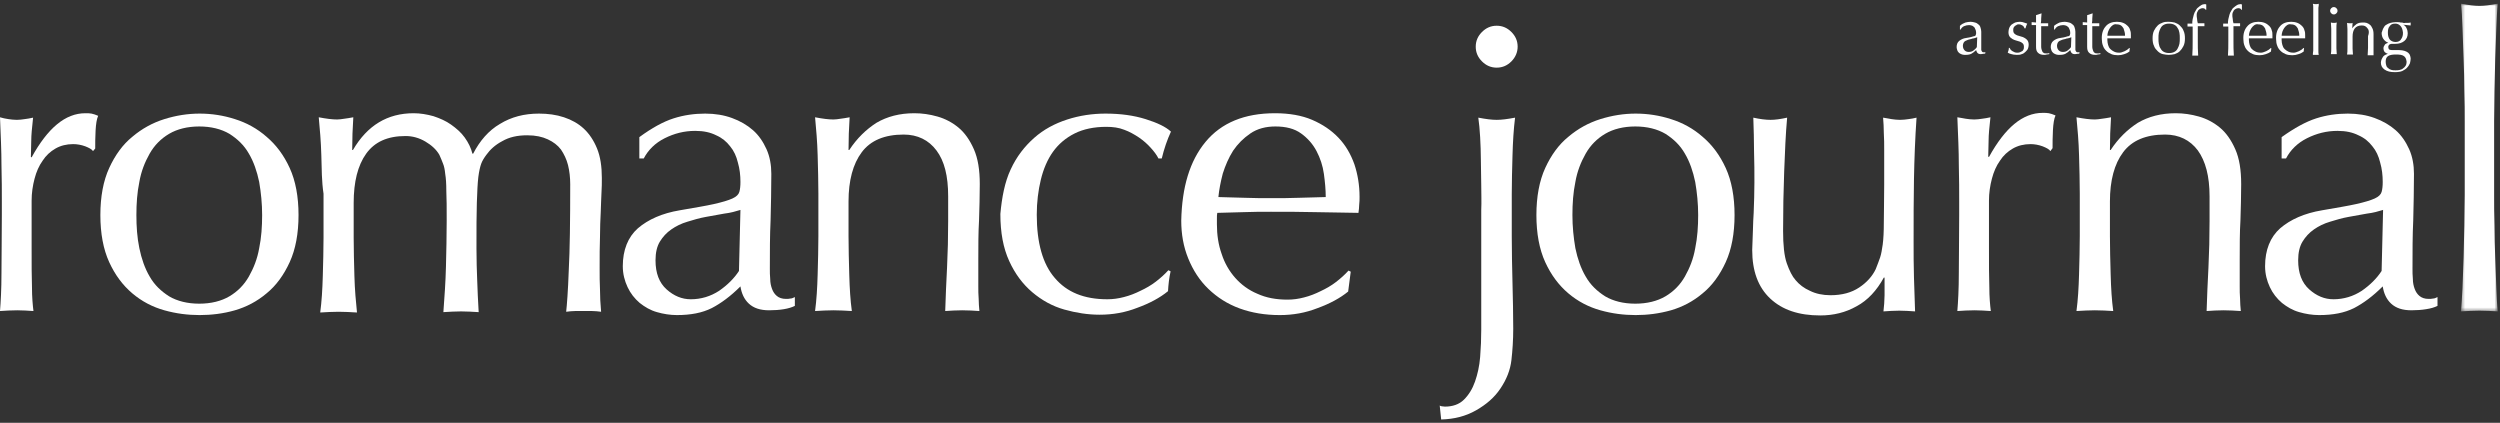
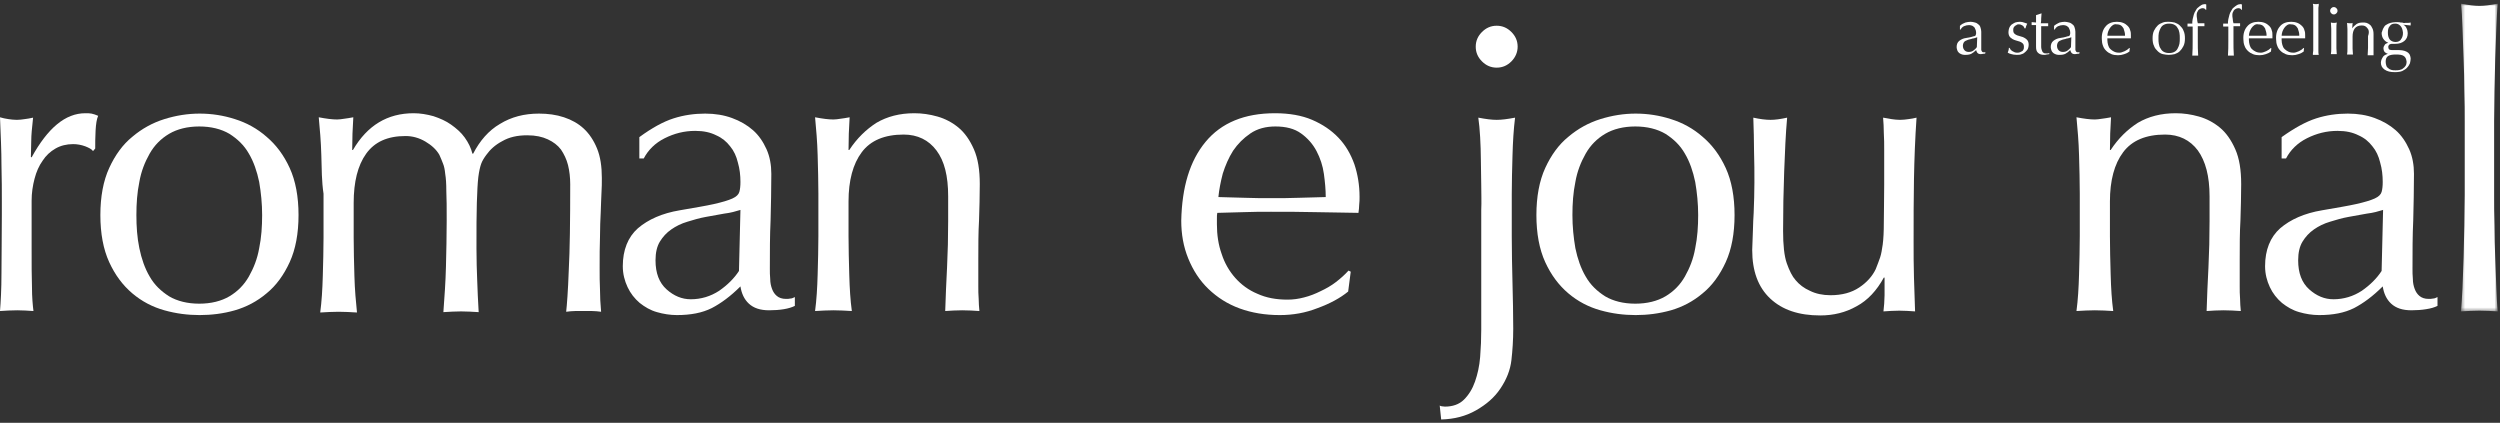
<svg xmlns="http://www.w3.org/2000/svg" xmlns:xlink="http://www.w3.org/1999/xlink" width="680px" height="115px" viewBox="0 0 680 115" version="1.1">
  <rect x="0" y="0" width="680" height="115" fill="#333333" stroke="none" />
  <title>RomanceJournalLogo White</title>
  <desc>Created with Sketch.</desc>
  <defs>
    <polygon id="path-1" points="10.4 84.599 10.4 0.9 0.401 0.9 0.401 84.599 10.4 84.599" />
  </defs>
  <g id="Symbols" stroke="none" stroke-width="1" fill="none" fill-rule="evenodd">
    <g id="RomanceJournalLogo-White">
      <path d="M536.902,10.425 C536.602,10.425 536.402,10.525 536.102,10.625 C535.802,10.725 535.503,10.725 535.302,10.825 C535.003,10.925 534.802,11.025 534.602,11.125 C534.402,11.225 534.202,11.425 534.102,11.625 C534.003,11.825 533.902,12.125 533.902,12.425 C533.902,13.025 534.102,13.425 534.402,13.725 C534.702,14.025 535.102,14.125 535.503,14.125 C536.003,14.125 536.402,14.025 536.802,13.725 C537.202,13.425 537.503,13.125 537.702,12.825 L537.802,10.125 C537.402,10.325 537.102,10.325 536.902,10.425 M534.602,6.125 C535.102,6.025 535.503,5.925 536.003,5.925 C536.402,5.925 536.802,6.025 537.203,6.125 C537.602,6.225 537.902,6.425 538.102,6.625 C538.402,6.825 538.602,7.125 538.703,7.525 C538.802,7.825 538.902,8.225 538.902,8.625 L538.902,10.725 L538.902,12.925 L538.902,13.425 C538.902,13.625 538.902,13.725 539.003,13.825 C539.003,13.925 539.102,14.025 539.203,14.125 C539.302,14.225 539.402,14.225 539.602,14.225 L539.802,14.225 C539.902,14.225 539.902,14.225 540.003,14.125 L540.003,14.525 C539.902,14.625 539.703,14.625 539.503,14.625 C539.302,14.625 539.102,14.725 538.802,14.725 C538.402,14.725 538.102,14.625 537.902,14.425 C537.703,14.225 537.602,13.925 537.503,13.625 C537.102,14.025 536.602,14.425 536.203,14.625 C535.802,14.825 535.302,14.925 534.602,14.925 C534.302,14.925 534.003,14.925 533.703,14.825 C533.402,14.725 533.203,14.625 532.902,14.425 C532.703,14.225 532.503,14.025 532.402,13.725 C532.302,13.425 532.203,13.125 532.203,12.825 C532.203,12.125 532.402,11.525 532.902,11.125 C533.402,10.725 534.003,10.425 534.802,10.325 C535.503,10.225 536.003,10.125 536.302,10.025 C536.602,9.925 536.902,9.825 537.102,9.825 C537.302,9.725 537.402,9.625 537.402,9.525 C537.402,9.425 537.503,9.225 537.503,9.125 C537.503,8.825 537.503,8.525 537.402,8.225 C537.302,7.925 537.203,7.725 537.102,7.525 C536.902,7.325 536.703,7.125 536.503,7.025 C536.302,6.925 535.902,6.825 535.602,6.825 C535.102,6.825 534.703,6.925 534.203,7.125 C533.802,7.325 533.503,7.625 533.302,8.025 L533.102,8.025 L533.102,7.025 C533.602,6.525 534.102,6.325 534.602,6.125" id="Fill-1" fill="#FFFFFF" />
      <path d="M546.902,13.525 C547.003,13.625 547.202,13.825 547.402,13.925 C547.602,14.025 547.802,14.125 548.003,14.225 C548.202,14.325 548.503,14.325 548.702,14.325 C548.902,14.325 549.202,14.325 549.402,14.225 C549.602,14.125 549.802,14.025 550.003,13.925 C550.202,13.825 550.302,13.625 550.402,13.425 C550.503,13.225 550.503,13.025 550.503,12.725 C550.503,12.325 550.402,12.025 550.202,11.825 C550.003,11.625 549.702,11.425 549.402,11.325 C549.102,11.225 548.702,11.125 548.402,11.025 C548.102,10.925 547.702,10.825 547.402,10.625 C547.102,10.425 546.802,10.225 546.602,9.925 C546.402,9.625 546.302,9.225 546.302,8.725 C546.302,8.325 546.402,7.925 546.503,7.625 C546.602,7.325 546.802,7.025 547.102,6.725 C547.402,6.525 547.702,6.325 548.102,6.125 C548.503,6.025 548.902,5.925 549.402,5.925 C549.902,5.925 550.202,6.025 550.503,6.125 L551.402,6.425 C551.302,6.625 551.202,6.825 551.102,7.125 C551.003,7.425 551.003,7.625 550.902,7.725 L550.702,7.725 C550.602,7.425 550.402,7.125 550.102,6.925 C549.802,6.725 549.503,6.625 549.102,6.625 C548.902,6.625 548.702,6.625 548.602,6.725 C548.503,6.825 548.302,6.925 548.102,7.025 C548.003,7.125 547.802,7.325 547.702,7.525 C547.602,7.725 547.602,7.925 547.602,8.225 C547.602,8.625 547.702,8.925 547.902,9.125 C548.102,9.325 548.402,9.525 548.702,9.625 C549.003,9.725 549.402,9.825 549.702,9.925 C550.102,10.025 550.402,10.125 550.702,10.325 C551.003,10.525 551.302,10.725 551.503,11.025 C551.702,11.325 551.802,11.725 551.802,12.225 C551.802,12.625 551.702,12.925 551.602,13.225 C551.503,13.525 551.202,13.825 550.902,14.125 C550.602,14.425 550.302,14.625 549.902,14.725 C549.503,14.925 549.003,14.925 548.503,14.925 C547.902,14.925 547.503,14.825 547.102,14.725 C546.702,14.625 546.402,14.525 546.102,14.325 C546.202,14.125 546.202,13.925 546.302,13.725 C546.402,13.525 546.402,13.225 546.402,13.025 L546.602,13.025 C546.702,13.225 546.802,13.325 546.902,13.525" id="Fill-3" fill="#FFFFFF" />
      <path d="M555.303,3.625 C555.303,4.125 555.202,4.525 555.202,5.025 C555.202,5.425 555.202,5.925 555.103,6.325 L555.903,6.325 L557.103,6.325 L557.103,6.525 L557.103,6.725 L557.103,6.925 L557.103,7.125 L556.603,7.125 L556.103,7.125 L555.202,7.125 L555.202,7.725 L555.202,8.925 L555.202,10.425 L555.202,11.825 L555.202,12.825 C555.202,13.125 555.303,13.425 555.403,13.725 C555.503,14.025 555.603,14.225 555.803,14.325 C556.003,14.525 556.303,14.525 556.603,14.525 L557.003,14.525 C557.203,14.525 557.303,14.425 557.403,14.425 L557.403,14.725 C557.203,14.725 557.003,14.825 556.703,14.825 C556.503,14.925 556.203,14.925 556.003,14.925 C555.203,14.925 554.703,14.725 554.303,14.325 C553.903,13.925 553.803,13.425 553.803,12.625 L553.803,11.525 L553.803,10.225 L553.803,8.725 L553.803,6.825 L553.203,6.825 L552.903,6.825 L552.603,6.825 L552.603,6.625 L552.603,6.425 L552.603,6.225 L552.603,6.025 C553.103,6.025 553.603,6.125 553.803,6.125 L553.803,5.225 L553.803,4.125 L555.303,3.625 Z" id="Fill-5" fill="#FFFFFF" />
      <path d="M562.503,10.425 C562.202,10.425 562.003,10.525 561.702,10.625 C561.402,10.725 561.103,10.725 560.902,10.825 C560.603,10.925 560.402,11.025 560.202,11.125 C560.003,11.225 559.803,11.425 559.702,11.625 C559.603,11.825 559.503,12.125 559.503,12.425 C559.503,13.025 559.702,13.425 560.003,13.725 C560.303,14.025 560.702,14.125 561.103,14.125 C561.603,14.125 562.003,14.025 562.402,13.725 C562.803,13.425 563.103,13.125 563.303,12.825 L563.402,10.125 C563.003,10.325 562.803,10.325 562.503,10.425 M560.202,6.125 C560.702,6.025 561.103,5.925 561.603,5.925 C562.003,5.925 562.402,6.025 562.803,6.125 C563.203,6.225 563.503,6.425 563.703,6.625 C564.003,6.825 564.203,7.125 564.303,7.525 C564.402,7.825 564.503,8.225 564.503,8.625 L564.503,10.725 L564.503,12.925 L564.503,13.425 C564.503,13.625 564.503,13.725 564.603,13.825 C564.603,13.925 564.702,14.025 564.803,14.125 C564.902,14.225 565.003,14.225 565.203,14.225 L565.402,14.225 C565.503,14.225 565.503,14.225 565.603,14.125 L565.603,14.525 C565.503,14.625 565.303,14.625 565.103,14.625 C564.902,14.625 564.703,14.725 564.402,14.725 C564.003,14.725 563.703,14.625 563.503,14.425 C563.303,14.225 563.203,13.925 563.103,13.625 C562.702,14.025 562.202,14.425 561.803,14.625 C561.402,14.825 560.902,14.925 560.203,14.925 C559.902,14.925 559.603,14.925 559.303,14.825 C559.003,14.725 558.803,14.625 558.503,14.425 C558.303,14.225 558.103,14.025 558.003,13.725 C557.902,13.425 557.803,13.125 557.803,12.825 C557.803,12.125 558.003,11.525 558.503,11.125 C559.003,10.725 559.603,10.425 560.402,10.325 C561.103,10.225 561.603,10.125 561.902,10.025 C562.203,9.925 562.503,9.825 562.703,9.825 C562.902,9.725 563.003,9.625 563.003,9.525 C563.003,9.425 563.103,9.225 563.103,9.125 C563.103,8.825 563.103,8.525 563.003,8.225 C562.902,7.925 562.803,7.725 562.703,7.525 C562.503,7.325 562.303,7.125 562.103,7.025 C561.902,6.925 561.503,6.825 561.203,6.825 C560.703,6.825 560.303,6.925 559.803,7.125 C559.402,7.325 559.103,7.625 558.902,8.025 L558.702,8.025 L558.702,7.025 C559.303,6.525 559.803,6.325 560.202,6.125" id="Fill-7" fill="#FFFFFF" />
-       <path d="M569.202,3.625 C569.202,4.125 569.102,4.525 569.102,5.025 C569.102,5.425 569.102,5.925 569.003,6.325 L569.803,6.325 L571.003,6.325 L571.003,6.525 L571.003,6.725 L571.003,6.925 L571.003,7.125 L570.503,7.125 L570.003,7.125 L569.102,7.125 L569.102,7.725 L569.102,8.925 L569.102,10.425 L569.102,11.825 L569.102,12.825 C569.102,13.125 569.202,13.425 569.303,13.725 C569.402,14.025 569.503,14.225 569.703,14.325 C569.902,14.525 570.203,14.525 570.503,14.525 L570.902,14.525 C571.102,14.525 571.203,14.425 571.303,14.425 L571.303,14.725 C571.102,14.725 570.902,14.825 570.602,14.825 C570.402,14.925 570.102,14.925 569.902,14.925 C569.102,14.925 568.602,14.725 568.203,14.325 C567.803,13.925 567.703,13.425 567.703,12.625 L567.703,11.525 L567.703,10.225 L567.703,8.725 L567.703,6.825 L567.102,6.825 L566.803,6.825 L566.503,6.825 L566.503,6.625 L566.503,6.425 L566.503,6.225 L566.503,6.025 C567.003,6.025 567.503,6.125 567.703,6.125 L567.703,5.225 L567.703,4.125 L569.202,3.625 Z" id="Fill-9" fill="#FFFFFF" />
      <path d="M574.702,6.825 C574.402,7.025 574.102,7.325 573.902,7.625 C573.702,7.925 573.503,8.325 573.402,8.625 C573.303,9.025 573.202,9.325 573.202,9.725 L574.402,9.725 L575.602,9.725 L576.803,9.725 L578.003,9.725 C578.003,9.425 578.003,9.025 577.902,8.725 C577.803,8.425 577.703,8.025 577.602,7.725 C577.402,7.425 577.203,7.125 576.902,6.925 C576.602,6.725 576.203,6.625 575.703,6.625 C575.402,6.525 575.003,6.625 574.702,6.825 M572.702,7.225 C573.402,6.325 574.503,5.925 575.803,5.925 C576.402,5.925 577.003,6.025 577.503,6.225 C578.003,6.425 578.402,6.725 578.702,7.025 C579.003,7.325 579.303,7.725 579.402,8.225 C579.602,8.725 579.602,9.125 579.602,9.625 L579.602,10.025 L579.602,10.425 L577.602,10.425 L575.602,10.425 L574.402,10.425 L573.202,10.425 L573.202,10.725 L573.202,10.925 C573.202,11.425 573.303,11.825 573.402,12.225 C573.503,12.625 573.702,13.025 574.003,13.325 C574.303,13.625 574.602,13.825 575.003,14.025 C575.402,14.225 575.803,14.325 576.402,14.325 C576.602,14.325 576.902,14.325 577.102,14.225 C577.303,14.125 577.602,14.025 577.902,13.925 C578.102,13.825 578.402,13.625 578.602,13.525 C578.803,13.325 579.003,13.225 579.202,13.025 L579.303,13.125 L579.202,14.025 C578.803,14.325 578.402,14.525 577.803,14.725 C577.202,14.925 576.702,15.025 576.102,15.025 C575.402,15.025 574.803,14.925 574.303,14.725 C573.803,14.525 573.303,14.225 572.902,13.825 C572.503,13.425 572.202,13.025 572.003,12.425 C571.803,11.925 571.702,11.325 571.702,10.725 C571.602,9.225 572.003,8.025 572.702,7.225" id="Fill-11" fill="#FFFFFF" />
      <path d="M587.202,11.925 C587.303,12.425 587.402,12.825 587.702,13.225 C587.902,13.625 588.202,13.925 588.602,14.125 C589.003,14.325 589.402,14.425 590.003,14.425 C590.602,14.425 591.003,14.325 591.402,14.125 C591.803,13.925 592.102,13.625 592.303,13.225 C592.503,12.825 592.703,12.425 592.803,11.925 C592.902,11.425 592.902,10.925 592.902,10.425 C592.902,9.925 592.902,9.425 592.803,8.925 C592.703,8.425 592.602,8.025 592.303,7.625 C592.102,7.225 591.803,6.925 591.402,6.725 C591.003,6.525 590.602,6.425 590.003,6.425 C589.402,6.425 589.003,6.525 588.602,6.725 C588.202,6.925 587.902,7.225 587.702,7.625 C587.503,8.025 587.303,8.425 587.202,8.925 C587.102,9.425 587.102,9.925 587.102,10.425 C587.102,10.925 587.102,11.525 587.202,11.925 M585.902,8.325 C586.202,7.725 586.503,7.325 586.902,6.925 C587.303,6.525 587.803,6.325 588.303,6.125 C588.803,5.925 589.402,5.925 589.902,5.925 C590.402,5.925 591.003,6.025 591.503,6.125 C592.003,6.325 592.503,6.525 592.902,6.925 C593.303,7.325 593.702,7.725 593.902,8.325 C594.202,8.925 594.303,9.625 594.303,10.425 C594.303,11.225 594.203,11.925 593.902,12.525 C593.602,13.125 593.303,13.525 592.902,13.925 C592.503,14.325 592.003,14.525 591.503,14.725 C591.003,14.825 590.402,14.925 589.902,14.925 C589.402,14.925 588.803,14.825 588.303,14.725 C587.803,14.625 587.303,14.325 586.902,13.925 C586.503,13.525 586.102,13.125 585.902,12.525 C585.602,11.925 585.503,11.225 585.503,10.425 C585.503,9.625 585.602,8.925 585.902,8.325" id="Fill-13" fill="#FFFFFF" />
      <path d="M599.102,2.225 C598.802,2.225 598.602,2.325 598.402,2.425 C598.202,2.525 598.102,2.625 597.902,2.825 C597.802,3.025 597.702,3.225 597.602,3.425 C597.502,3.625 597.502,3.925 597.502,4.125 C597.502,4.325 597.502,4.625 597.602,5.125 C597.602,5.525 597.702,5.925 597.802,6.325 L598.703,6.325 L599.602,6.325 L599.602,6.525 L599.602,6.725 L599.602,6.925 L599.602,7.125 L598.703,7.125 L597.802,7.125 L597.802,11.125 C597.802,12.425 597.802,13.725 597.902,15.125 L597.502,15.125 L597.102,15.125 L596.302,15.125 C596.402,13.825 596.402,12.525 596.402,11.225 L596.402,7.225 L595.702,7.225 L595.002,7.225 L595.002,7.025 L595.002,6.825 L595.002,6.625 L595.002,6.425 L595.702,6.425 L596.302,6.425 C596.302,6.025 596.302,5.725 596.402,5.225 C596.502,4.725 596.602,4.425 596.702,4.025 C596.802,3.625 597.002,3.225 597.202,2.925 C597.402,2.525 597.602,2.225 597.902,2.025 C598.102,1.825 598.402,1.625 598.702,1.425 C599.002,1.225 599.402,1.125 599.702,1.125 C599.802,1.125 600.002,1.125 600.102,1.225 L600.102,1.925 L600.102,2.625 L600.002,2.725 C599.802,2.325 599.402,2.225 599.102,2.225" id="Fill-15" fill="#FFFFFF" />
      <path d="M608.803,2.225 C608.503,2.225 608.303,2.325 608.103,2.425 C607.903,2.525 607.803,2.625 607.603,2.825 C607.503,3.025 607.403,3.225 607.303,3.425 C607.202,3.625 607.202,3.925 607.202,4.125 C607.202,4.325 607.202,4.625 607.303,5.125 C607.303,5.525 607.403,5.925 607.503,6.325 L608.403,6.325 L609.303,6.325 L609.303,6.525 L609.303,6.725 L609.303,6.925 L609.303,7.125 L608.403,7.125 L607.503,7.125 L607.503,11.125 C607.503,12.425 607.503,13.725 607.603,15.125 L607.202,15.125 L606.803,15.125 L606.003,15.125 C606.103,13.825 606.103,12.525 606.103,11.225 L606.103,7.225 L605.403,7.225 L604.702,7.225 L604.702,7.025 L604.702,6.825 L604.702,6.625 L604.702,6.425 L605.403,6.425 L606.003,6.425 C606.003,6.025 606.003,5.725 606.103,5.225 C606.202,4.725 606.303,4.425 606.403,4.025 C606.502,3.625 606.702,3.225 606.903,2.925 C607.103,2.525 607.303,2.225 607.603,2.025 C607.803,1.825 608.103,1.625 608.403,1.425 C608.702,1.225 609.103,1.125 609.403,1.125 C609.502,1.125 609.702,1.125 609.803,1.225 L609.803,1.925 L609.803,2.625 L609.702,2.725 C609.503,2.325 609.202,2.225 608.803,2.225" id="Fill-17" fill="#FFFFFF" />
      <path d="M613.202,6.825 C612.902,7.025 612.602,7.325 612.402,7.625 C612.202,7.925 612.003,8.325 611.902,8.625 C611.803,9.025 611.702,9.325 611.702,9.725 L612.902,9.725 L614.102,9.725 L615.303,9.725 L616.503,9.725 C616.503,9.425 616.503,9.025 616.402,8.725 C616.303,8.425 616.203,8.025 616.102,7.725 C615.902,7.425 615.703,7.125 615.402,6.925 C615.102,6.725 614.703,6.625 614.203,6.625 C613.902,6.525 613.503,6.625 613.202,6.825 M611.202,7.225 C611.902,6.325 613.003,5.925 614.303,5.925 C614.902,5.925 615.503,6.025 616.003,6.225 C616.503,6.425 616.902,6.725 617.202,7.025 C617.503,7.325 617.803,7.725 617.902,8.225 C618.102,8.725 618.102,9.125 618.102,9.625 L618.102,10.025 L618.102,10.425 L616.102,10.425 L614.102,10.425 L612.902,10.425 L611.702,10.425 L611.702,10.725 L611.702,10.925 C611.702,11.425 611.803,11.825 611.902,12.225 C612.003,12.625 612.202,13.025 612.503,13.325 C612.803,13.625 613.102,13.825 613.503,14.025 C613.902,14.225 614.303,14.325 614.902,14.325 C615.102,14.325 615.402,14.325 615.602,14.225 C615.803,14.125 616.102,14.025 616.402,13.925 C616.602,13.825 616.902,13.625 617.102,13.525 C617.303,13.325 617.503,13.225 617.702,13.025 L617.803,13.125 L617.702,14.025 C617.303,14.325 616.902,14.525 616.303,14.725 C615.702,14.925 615.202,15.025 614.602,15.025 C613.902,15.025 613.303,14.925 612.803,14.725 C612.303,14.525 611.803,14.225 611.402,13.825 C611.003,13.425 610.702,13.025 610.503,12.425 C610.303,11.925 610.202,11.325 610.202,10.725 C610.102,9.225 610.503,8.025 611.202,7.225" id="Fill-19" fill="#FFFFFF" />
      <path d="M622.102,6.825 C621.802,7.025 621.502,7.325 621.302,7.625 C621.102,7.925 620.902,8.325 620.802,8.625 C620.703,9.025 620.602,9.325 620.602,9.725 L621.802,9.725 L623.002,9.725 L624.203,9.725 L625.402,9.725 C625.402,9.425 625.402,9.025 625.302,8.725 C625.203,8.425 625.102,8.025 625.002,7.725 C624.802,7.425 624.602,7.125 624.302,6.925 C624.002,6.725 623.602,6.625 623.102,6.625 C622.802,6.525 622.402,6.625 622.102,6.825 M620.102,7.225 C620.802,6.325 621.902,5.925 623.202,5.925 C623.802,5.925 624.402,6.025 624.902,6.225 C625.402,6.425 625.802,6.725 626.102,7.025 C626.402,7.325 626.702,7.725 626.802,8.225 C627.002,8.725 627.002,9.125 627.002,9.625 L627.002,10.025 L627.002,10.425 L625.002,10.425 L623.002,10.425 L621.802,10.425 L620.602,10.425 L620.602,10.725 L620.602,10.925 C620.602,11.425 620.702,11.825 620.802,12.225 C620.902,12.625 621.102,13.025 621.402,13.325 C621.702,13.625 622.002,13.825 622.402,14.025 C622.802,14.225 623.202,14.325 623.802,14.325 C624.002,14.325 624.302,14.325 624.502,14.225 C624.703,14.125 625.002,14.025 625.302,13.925 C625.502,13.825 625.802,13.625 626.002,13.525 C626.203,13.325 626.402,13.225 626.602,13.025 L626.702,13.125 L626.602,14.025 C626.202,14.325 625.802,14.525 625.202,14.725 C624.602,14.925 624.102,15.025 623.502,15.025 C622.802,15.025 622.202,14.925 621.702,14.725 C621.202,14.525 620.702,14.225 620.302,13.825 C619.902,13.425 619.602,13.025 619.402,12.425 C619.202,11.925 619.102,11.325 619.102,10.725 C619.002,9.225 619.402,8.025 620.102,7.225" id="Fill-21" fill="#FFFFFF" />
      <path d="M629.202,4.925 L629.202,3.525 L629.202,2.125 C629.202,1.725 629.202,1.325 629.102,1.025 C629.402,1.125 629.702,1.125 629.902,1.125 C630.102,1.125 630.402,1.125 630.702,1.025 C630.702,1.325 630.702,1.725 630.602,2.125 L630.602,3.525 L630.602,4.925 L630.602,6.325 L630.602,9.625 L630.602,11.025 L630.602,12.425 L630.602,13.825 C630.602,14.225 630.602,14.625 630.702,14.925 L629.902,14.925 L629.102,14.925 C629.102,14.625 629.102,14.325 629.202,13.825 L629.202,12.425 L629.202,11.025 L629.202,9.625 L629.202,6.325 L629.202,4.925 Z" id="Fill-23" fill="#FFFFFF" />
      <path d="M634.102,7.825 C634.102,7.225 634.002,6.625 634.002,6.125 C634.302,6.225 634.602,6.225 634.802,6.225 C635.002,6.225 635.302,6.225 635.602,6.125 C635.502,6.625 635.502,7.225 635.502,7.825 L635.502,9.525 L635.502,11.425 L635.502,13.125 C635.502,13.725 635.602,14.225 635.602,14.725 L634.802,14.725 L634.002,14.725 C634.102,14.225 634.102,13.725 634.102,13.125 L634.102,11.425 L634.102,9.525 L634.102,7.825 Z M634.102,2.225 C634.302,2.025 634.502,1.925 634.802,1.925 C635.102,1.925 635.302,2.025 635.502,2.225 C635.703,2.425 635.802,2.625 635.802,2.925 C635.802,3.225 635.703,3.425 635.502,3.625 C635.302,3.825 635.102,3.925 634.802,3.925 C634.502,3.925 634.302,3.825 634.102,3.625 C633.902,3.425 633.802,3.225 633.802,2.925 C633.802,2.625 633.902,2.425 634.102,2.225 L634.102,2.225 Z" id="Fill-25" fill="#FFFFFF" />
      <path d="M643.902,7.625 C643.503,7.125 643.102,6.925 642.402,6.925 C641.503,6.925 640.902,7.225 640.503,7.725 C640.102,8.225 639.902,9.025 639.902,9.925 L639.902,11.525 L639.902,13.225 C639.902,13.825 640.003,14.325 640.003,14.825 L639.202,14.825 L638.402,14.825 C638.503,14.325 638.503,13.825 638.503,13.225 L638.503,11.525 L638.503,9.625 L638.503,7.925 C638.503,7.325 638.402,6.725 638.402,6.225 C638.702,6.325 639.003,6.325 639.202,6.325 L639.503,6.325 C639.602,6.325 639.802,6.325 639.902,6.225 C639.902,6.725 639.802,7.225 639.802,7.725 C640.102,7.225 640.602,6.825 641.003,6.525 C641.503,6.225 642.003,6.125 642.703,6.125 C643.003,6.125 643.402,6.125 643.703,6.225 C644.003,6.325 644.402,6.525 644.602,6.725 C644.902,6.925 645.102,7.325 645.302,7.725 C645.503,8.125 645.602,8.625 645.602,9.325 L645.602,10.925 L645.602,12.725 L645.602,13.925 L645.602,14.525 L645.602,15.025 L644.802,15.025 L644.003,15.025 C644.003,14.425 644.102,13.725 644.102,13.025 L644.102,10.925 L644.102,9.825 C644.503,8.725 644.302,8.025 643.902,7.625" id="Fill-27" fill="#FFFFFF" />
      <path d="M652.902,7.025 C652.503,6.625 652.102,6.425 651.503,6.425 C650.802,6.425 650.302,6.625 650.003,7.125 C649.602,7.525 649.503,8.125 649.503,8.925 C649.503,9.725 649.702,10.325 650.003,10.725 C650.302,11.125 650.902,11.425 651.602,11.425 C652.003,11.425 652.302,11.325 652.503,11.225 C652.702,11.125 653.003,10.925 653.102,10.625 C653.302,10.425 653.402,10.125 653.503,9.825 C653.602,9.525 653.602,9.225 653.602,8.825 C653.503,8.025 653.302,7.425 652.902,7.025 M653.802,15.225 C653.402,14.925 652.702,14.825 651.702,14.825 C650.802,14.825 650.102,14.925 649.602,15.225 C649.102,15.525 648.902,16.025 648.902,16.825 C648.902,17.225 649.003,17.625 649.102,17.925 C649.202,18.225 649.402,18.425 649.702,18.625 C649.902,18.825 650.202,18.925 650.503,19.025 C650.802,19.125 651.202,19.125 651.602,19.125 C652.003,19.125 652.302,19.125 652.702,19.025 C653.102,18.925 653.402,18.825 653.602,18.625 C653.902,18.425 654.102,18.225 654.302,17.925 C654.503,17.625 654.602,17.225 654.602,16.825 C654.503,16.025 654.302,15.525 653.802,15.225 M648.302,7.625 C648.503,7.225 648.702,6.925 649.102,6.725 C649.402,6.525 649.802,6.325 650.202,6.225 C650.602,6.125 651.102,6.025 651.503,6.025 L652.202,6.025 C652.402,6.025 652.702,6.025 653.003,6.125 C653.302,6.125 653.503,6.125 653.702,6.225 C653.902,6.325 654.102,6.225 654.202,6.225 C654.902,6.225 655.402,6.225 655.702,6.125 L655.702,6.325 L655.702,6.525 L655.702,6.725 L655.702,6.925 C655.302,6.925 655.003,6.825 654.702,6.825 C654.402,6.825 654.003,6.725 653.702,6.725 C654.102,6.925 654.402,7.225 654.602,7.725 C654.802,8.125 654.902,8.625 654.902,9.025 C654.902,9.925 654.602,10.625 654.003,11.125 C653.402,11.625 652.602,11.925 651.503,11.925 L651.003,11.925 L650.503,11.925 C650.302,11.925 650.102,12.025 649.902,12.125 C649.702,12.325 649.602,12.525 649.602,12.725 C649.602,13.025 649.702,13.225 649.802,13.425 C650.003,13.525 650.202,13.625 650.602,13.625 L651.602,13.625 L652.602,13.625 C653.202,13.625 653.602,13.725 654.003,13.825 C654.402,13.925 654.702,14.125 655.003,14.325 C655.202,14.525 655.402,14.725 655.503,15.025 C655.602,15.325 655.702,15.625 655.702,15.925 C655.702,16.325 655.602,16.825 655.503,17.225 C655.302,17.625 655.102,18.025 654.702,18.425 C654.402,18.825 653.902,19.025 653.402,19.325 C652.902,19.525 652.202,19.625 651.402,19.625 C650.202,19.625 649.302,19.425 648.602,18.925 C647.902,18.425 647.602,17.825 647.602,17.025 C647.602,16.725 647.702,16.425 647.802,16.125 C647.902,15.825 648.102,15.625 648.203,15.425 C648.302,15.225 648.602,15.025 648.802,14.925 C649.003,14.825 649.302,14.725 649.503,14.625 C649.102,14.525 648.802,14.325 648.602,14.125 C648.402,13.825 648.302,13.525 648.302,13.225 C648.302,13.025 648.302,12.825 648.402,12.625 C648.503,12.425 648.602,12.325 648.702,12.125 C648.802,11.925 649.003,11.925 649.102,11.825 C649.302,11.725 649.402,11.725 649.602,11.625 C649.003,11.425 648.602,11.025 648.302,10.625 C648.003,10.225 647.802,9.625 647.802,8.925 C648.003,8.425 648.102,7.925 648.302,7.625" id="Fill-29" fill="#FFFFFF" />
      <path d="M23.2,39.8 C22.1,39.4 21,39.2 19.9,39.2 C18.1,39.2 16.5,39.6 15.1,40.4 C13.7,41.2 12.5,42.3 11.6,43.7 C10.6,45.1 9.9,46.7 9.4,48.6 C8.9,50.5 8.6,52.5 8.6,54.6 L8.6,66.8 C8.6,71.8 8.6,75.5 8.7,78.199 C8.7,80.8 8.9,83 9.1,84.6 C7.6,84.5 6.1,84.4 4.7,84.4 C3.1,84.4 1.5,84.5 0,84.6 C0.2,82.1 0.4,78.699 0.4,74.3 C0.4,70 0.5,64.699 0.5,58.4 L0.5,54.9 C0.5,52 0.5,48.7 0.4,44.9 C0.4,41.1 0.2,36.8 0,31.9 C0.7,32.1 1.5,32.3 2.3,32.4 C3,32.5 3.8,32.6 4.6,32.6 C5.3,32.6 6,32.5 6.7,32.4 C7.4,32.3 8.2,32.2 9,32 C8.7,34.7 8.5,36.8 8.5,38.3 C8.5,39.9 8.4,41.3 8.4,42.7 L8.6,42.8 C13,34.8 17.8,30.8 23.2,30.8 C23.9,30.8 24.4,30.8 24.9,30.9 C25.4,31 26,31.2 26.7,31.5 C26.3,32.4 26.1,33.7 26,35.5 C25.9,37.3 25.9,39 25.9,40.4 L25.3,41.1 C25,40.6 24.2,40.2 23.2,39.8" id="Fill-31" fill="#FFFFFF" />
      <path d="M29.7,45.7 C31.3,42.2 33.4,39.3 36,37.2 C38.6,35 41.5,33.4 44.7,32.4 C47.9,31.4 51.1,30.9 54.3,30.9 C57.6,30.9 60.8,31.4 63.9,32.4 C67.1,33.4 70,35 72.5,37.2 C75.1,39.4 77.2,42.2 78.8,45.7 C80.4,49.2 81.2,53.5 81.2,58.5 C81.2,63.5 80.4,67.8 78.8,71.3 C77.2,74.8 75.1,77.7 72.5,79.8 C69.9,82 67,83.5 63.9,84.4 C60.8,85.3 57.5,85.7 54.3,85.7 C51.1,85.7 47.9,85.3 44.7,84.4 C41.5,83.5 38.6,82 36,79.8 C33.4,77.6 31.3,74.8 29.7,71.3 C28.1,67.8 27.3,63.5 27.3,58.5 C27.3,53.5 28.1,49.2 29.7,45.7 M37.9,67.5 C38.5,70.4 39.4,73 40.7,75.2 C42,77.5 43.8,79.2 46,80.6 C48.2,81.9 51,82.6 54.2,82.6 C57.4,82.6 60.2,81.9 62.4,80.6 C64.6,79.3 66.4,77.5 67.7,75.2 C69,72.9 70,70.4 70.5,67.5 C71.1,64.6 71.3,61.6 71.3,58.5 C71.3,55.4 71,52.4 70.5,49.5 C69.9,46.6 69,44 67.7,41.8 C66.4,39.5 64.6,37.8 62.4,36.4 C60.2,35.1 57.4,34.4 54.2,34.4 C51,34.4 48.2,35.1 46,36.4 C43.8,37.7 42,39.5 40.7,41.8 C39.4,44.1 38.4,46.6 37.9,49.5 C37.3,52.4 37.1,55.4 37.1,58.5 C37.1,61.6 37.3,64.6 37.9,67.5" id="Fill-33" fill="#FFFFFF" />
      <path d="M87.4,42.2 C87.3,38.5 87,35.1 86.7,31.9 C88.8,32.3 90.4,32.5 91.7,32.5 C92.3,32.5 92.9,32.4 93.6,32.3 C94.3,32.2 95.1,32.1 96.1,31.9 C95.9,34.9 95.8,37.8 95.8,40.8 L96,40.8 C99.9,34.1 105.4,30.8 112.5,30.8 C114.3,30.8 116.1,31.1 117.9,31.6 C119.7,32.2 121.3,32.9 122.7,33.9 C124.1,34.9 125.4,36 126.4,37.4 C127.4,38.8 128.1,40.2 128.5,41.8 L128.7,41.8 C130.5,38.3 132.9,35.5 136,33.7 C139.1,31.8 142.6,30.9 146.6,30.9 C149,30.9 151.3,31.2 153.4,31.9 C155.5,32.6 157.3,33.6 158.8,35 C160.3,36.4 161.5,38.2 162.4,40.4 C163.3,42.6 163.7,45.3 163.7,48.4 C163.7,49.7 163.7,51 163.6,52.5 C163.5,54 163.5,55.7 163.4,57.7 C163.3,59.7 163.2,61.9 163.2,64.4 C163.1,66.9 163.1,69.7 163.1,73 C163.1,75 163.1,76.9 163.2,78.8 C163.2,80.6 163.3,82.6 163.5,84.8 C162.7,84.7 161.9,84.6 161.1,84.6 L158.8,84.6 L156.4,84.6 C155.6,84.6 154.8,84.7 154,84.8 C154.2,83 154.5,79.2 154.7,73.6 C155,68 155.1,60.2 155.1,50.1 C155.1,48.3 154.9,46.5 154.5,44.9 C154.1,43.3 153.4,41.9 152.6,40.7 C151.7,39.5 150.5,38.6 149,37.9 C147.5,37.2 145.7,36.8 143.4,36.8 C140.7,36.8 138.5,37.3 136.6,38.4 C134.7,39.4 133.3,40.7 132.3,42.1 C131.7,42.9 131.2,43.7 130.9,44.5 C130.6,45.3 130.3,46.6 130.1,48.2 C129.9,49.9 129.8,52.2 129.7,55.2 C129.6,58.2 129.6,62.3 129.6,67.6 C129.6,70.8 129.7,73.7 129.8,76.3 C129.9,78.9 130,81.8 130.2,84.9 C128.5,84.8 126.9,84.7 125.4,84.7 C123.9,84.7 122.3,84.8 120.6,84.9 C120.9,80.8 121.2,76.7 121.3,72.5 C121.4,68.3 121.5,64.1 121.5,60.1 C121.5,56.6 121.5,53.9 121.4,52 C121.4,50 121.3,48.5 121.1,47.3 C121,46.2 120.8,45.2 120.5,44.5 C120.2,43.8 119.9,42.9 119.5,42.1 C118.7,40.7 117.4,39.5 115.7,38.5 C114,37.5 112.2,37 110.3,37 C105.4,37 101.9,38.6 99.6,41.8 C97.3,45 96.2,49.5 96.2,55.2 L96.2,64.6 C96.2,67.9 96.3,71.4 96.4,75.1 C96.5,78.8 96.8,82.1 97.1,85 C95.4,84.9 93.7,84.8 92.1,84.8 C90.5,84.8 88.8,84.9 87.1,85 C87.5,82 87.7,78.7 87.8,75.1 C87.9,71.4 88,67.9 88,64.6 L88,52.7 C87.5,49.4 87.5,45.9 87.4,42.2" id="Fill-35" fill="#FFFFFF" />
      <path d="M183.2,32.2 C186,31.3 188.9,30.9 191.8,30.9 C194.5,30.9 196.9,31.3 199.1,32.1 C201.3,32.9 203.2,34 204.8,35.4 C206.4,36.8 207.6,38.6 208.5,40.6 C209.4,42.6 209.8,44.9 209.8,47.3 C209.8,51.5 209.7,55.7 209.6,59.9 C209.4,64.1 209.4,68.5 209.4,73.1 C209.4,74 209.4,74.9 209.5,75.9 C209.5,76.9 209.7,77.8 210,78.6 C210.3,79.4 210.7,80 211.3,80.5 C211.9,81 212.7,81.3 213.8,81.3 C214.2,81.3 214.6,81.3 215,81.2 C215.4,81.2 215.8,81 216.2,80.8 L216.2,83.2 C215.4,83.6 214.4,83.9 213.2,84.1 C212,84.3 210.6,84.4 209.2,84.4 C206.8,84.4 205,83.8 203.7,82.6 C202.4,81.4 201.7,79.8 201.4,77.9 C198.7,80.6 196.1,82.5 193.6,83.8 C191,85.1 187.9,85.7 184.1,85.7 C182.3,85.7 180.4,85.4 178.7,84.9 C176.9,84.4 175.4,83.5 174,82.4 C172.6,81.2 171.5,79.8 170.7,78.1 C169.9,76.4 169.4,74.5 169.4,72.4 C169.4,68 170.8,64.5 173.5,62.1 C176.3,59.7 180.1,58 184.9,57.2 C188.9,56.5 192,56 194.2,55.5 C196.4,55 198.1,54.5 199.2,54 C200.3,53.5 200.9,52.9 201.1,52.2 C201.3,51.5 201.4,50.6 201.4,49.5 C201.4,47.7 201.2,45.9 200.7,44.2 C200.3,42.5 199.6,41 198.6,39.8 C197.6,38.5 196.4,37.5 194.8,36.8 C193.2,36 191.4,35.6 189.1,35.6 C186.1,35.6 183.4,36.3 180.8,37.6 C178.2,38.9 176.3,40.8 175.1,43.1 L173.9,43.1 L173.9,37.3 C177.3,34.8 180.4,33.1 183.2,32.2 M197,58.1 C195.3,58.4 193.7,58.7 192,59 C190.3,59.3 188.6,59.8 187,60.3 C185.3,60.8 183.9,61.5 182.6,62.4 C181.3,63.3 180.3,64.4 179.5,65.7 C178.7,67 178.3,68.7 178.3,70.8 C178.3,74.3 179.3,76.9 181.3,78.7 C183.3,80.5 185.5,81.4 187.9,81.4 C190.7,81.4 193.3,80.6 195.6,79.1 C197.9,77.5 199.7,75.7 201,73.7 L201.4,57.1 C200.1,57.5 198.7,57.9 197,58.1" id="Fill-37" fill="#FFFFFF" />
      <path d="M254.7,40.9 C252.6,38.1 249.6,36.6 245.8,36.6 C240.6,36.6 236.8,38.2 234.4,41.4 C232,44.6 230.8,49.1 230.8,54.8 L230.8,64.2 C230.8,67.501 230.9,71.001 231,74.7 C231.1,78.4 231.3,81.7 231.7,84.6 C230,84.501 228.3,84.4 226.7,84.4 C225.1,84.4 223.4,84.501 221.7,84.6 C222.1,81.6 222.3,78.3 222.4,74.7 C222.5,71.001 222.6,67.501 222.6,64.2 L222.6,52.7 C222.6,49.4 222.5,45.9 222.4,42.2 C222.3,38.5 222,35.1 221.7,31.9 C223.8,32.3 225.4,32.5 226.7,32.5 C227.3,32.5 227.9,32.4 228.6,32.3 C229.3,32.2 230.1,32.1 231.1,31.9 C230.9,34.9 230.8,37.8 230.8,40.8 L231,40.8 C233.1,37.6 235.6,35.2 238.4,33.4 C241.3,31.7 244.7,30.8 248.7,30.8 C250.8,30.8 252.9,31.1 255,31.7 C257.1,32.3 259,33.3 260.7,34.7 C262.4,36.1 263.8,38.1 264.9,40.6 C266,43.1 266.5,46.2 266.5,50.1 C266.5,53.3 266.4,56.6 266.3,59.9 C266.1,63.3 266.1,66.8 266.1,70.6 L266.1,77.8 C266.1,79.001 266.1,80.1 266.2,81.3 C266.2,82.4 266.3,83.501 266.4,84.6 C264.9,84.501 263.3,84.4 261.7,84.4 C260.1,84.4 258.6,84.501 257.1,84.6 C257.2,80.8 257.4,76.8 257.6,72.7 C257.8,68.6 257.9,64.501 257.9,60.2 L257.9,53.4 C257.9,47.9 256.9,43.8 254.7,40.9" id="Fill-39" fill="#FFFFFF" />
-       <path d="M274.9,46.1 C276.5,42.6 278.7,39.8 281.3,37.5 C283.9,35.2 286.9,33.6 290.3,32.5 C293.7,31.4 297.2,30.9 300.7,30.9 C304.8,30.9 308.4,31.4 311.6,32.4 C314.8,33.4 317.1,34.5 318.5,35.8 C318,36.9 317.5,38.1 317.1,39.3 C316.7,40.5 316.3,41.8 316,43.1 L315.1,43.1 C314.6,42.1 313.9,41.2 313,40.2 C312.1,39.2 311.1,38.3 309.8,37.4 C308.6,36.6 307.2,35.8 305.8,35.3 C304.3,34.7 302.7,34.5 300.9,34.5 C297.6,34.5 294.7,35.1 292.3,36.3 C289.9,37.5 287.9,39.2 286.4,41.3 C284.9,43.4 283.8,46 283.1,48.9 C282.4,51.8 282,55 282,58.4 C282,66 283.6,71.8 286.9,75.6 C290.2,79.5 294.9,81.4 301.2,81.4 C302.7,81.4 304.2,81.2 305.7,80.8 C307.3,80.4 308.8,79.8 310.2,79.1 C311.7,78.4 313.1,77.6 314.4,76.6 C315.7,75.6 316.8,74.6 317.8,73.5 L318.4,73.8 C318,75.6 317.8,77.4 317.7,79.2 C315.5,81 312.7,82.5 309.4,83.7 C306.1,85 302.7,85.6 299.1,85.6 C295.9,85.6 292.7,85.1 289.5,84.2 C286.3,83.3 283.4,81.7 280.8,79.5 C278.2,77.3 276.1,74.5 274.5,71 C272.9,67.5 272.1,63.3 272.1,58.2 C272.5,53.7 273.3,49.5 274.9,46.1" id="Fill-41" fill="#FFFFFF" />
      <path d="M327.9,38.6 C332.2,33.4 338.5,30.8 346.799,30.8 C350.7,30.8 354.1,31.4 356.9,32.6 C359.7,33.8 362.1,35.4 364.1,37.5 C366,39.5 367.4,41.9 368.4,44.7 C369.299,47.4 369.799,50.4 369.799,53.5 C369.799,54.2 369.799,55 369.7,55.7 C369.7,56.4 369.6,57.1 369.5,57.9 C365.5,57.8 361.6,57.8 357.6,57.7 C353.7,57.6 349.7,57.6 345.7,57.6 C343.299,57.6 340.799,57.6 338.4,57.7 C336,57.8 333.6,57.8 331.1,57.9 C331,58.3 331,58.8 331,59.6 L331,61 C331,63.9 331.4,66.6 332.3,69.1 C333.1,71.6 334.4,73.8 336,75.6 C337.6,77.4 339.6,78.9 342,79.9 C344.4,81 347.1,81.5 350.2,81.5 C351.7,81.5 353.2,81.3 354.7,80.9 C356.299,80.5 357.799,79.9 359.2,79.2 C360.7,78.5 362.1,77.7 363.4,76.7 C364.7,75.7 365.799,74.7 366.799,73.6 L367.4,73.9 L366.7,79.3 C364.5,81.1 361.7,82.6 358.4,83.8 C355.1,85.1 351.7,85.7 348.1,85.7 C344.1,85.7 340.5,85.1 337.2,83.9 C333.9,82.7 331.1,80.9 328.7,78.6 C326.3,76.3 324.5,73.5 323.2,70.3 C321.9,67.1 321.3,63.7 321.3,60 C321.5,50.9 323.6,43.8 327.9,38.6 M340.1,36.3 C338.2,37.6 336.7,39.1 335.4,41 C334.2,42.9 333.3,45 332.6,47.2 C332,49.5 331.6,51.6 331.4,53.6 C333.7,53.7 336.1,53.7 338.6,53.8 C341.1,53.9 343.5,53.9 345.9,53.9 C348.299,53.9 350.799,53.9 353.299,53.8 C355.799,53.7 358.299,53.7 360.6,53.6 C360.6,51.6 360.4,49.5 360.1,47.3 C359.799,45.1 359.1,43 358.1,41.1 C357.1,39.2 355.7,37.6 353.9,36.3 C352.1,35 349.799,34.4 346.9,34.4 C344.299,34.4 342,35 340.1,36.3" id="Fill-43" fill="#FFFFFF" />
      <path d="M402.9,50.4 C402.9,48.1 402.799,45.9 402.799,43.6 C402.799,41.4 402.7,39.3 402.6,37.3 C402.5,35.3 402.299,33.5 402.1,32 C404.2,32.4 405.799,32.6 407.1,32.6 C408.4,32.6 410,32.4 412.1,32 C411.7,35.2 411.5,38.6 411.4,42.3 C411.299,46 411.2,49.5 411.2,52.8 L411.2,64.3 C411.2,68.6 411.299,72.8 411.4,77.001 C411.5,81.2 411.6,85.4 411.6,89.4 C411.6,92.501 411.4,95.4 411.1,98.001 C410.799,100.6 409.799,103.2 408.1,105.7 C406.5,108.1 404.299,110.001 401.5,111.6 C398.7,113.2 395.6,114.001 392,114.1 L391.6,110.3 C391.7,110.4 391.799,110.4 392.1,110.501 C392.4,110.501 392.7,110.6 393,110.6 C395.1,110.6 396.9,110.001 398.2,108.7 C399.5,107.4 400.5,105.8 401.2,103.8 C401.9,101.8 402.4,99.6 402.6,97.1 C402.799,94.6 402.9,92.2 402.9,89.7 L402.9,57.1 C403,54.9 402.9,52.7 402.9,50.4 M403.1,8.7 C404.2,7.6 405.5,7 407.1,7 C408.7,7 410,7.6 411.1,8.7 C412.2,9.8 412.799,11.1 412.799,12.7 C412.799,14.2 412.2,15.6 411.1,16.7 C410,17.8 408.7,18.4 407.1,18.4 C405.5,18.4 404.2,17.8 403.1,16.7 C402,15.6 401.4,14.3 401.4,12.7 C401.4,11.1 402,9.8 403.1,8.7" id="Fill-45" fill="#FFFFFF" />
      <path d="M420.3,45.7 C421.901,42.2 424,39.3 426.601,37.2 C429.2,35 432.101,33.4 435.3,32.4 C438.5,31.4 441.7,30.9 444.901,30.9 C448.2,30.9 451.401,31.4 454.5,32.4 C457.7,33.4 460.601,35 463.101,37.2 C465.7,39.4 467.8,42.2 469.401,45.7 C471,49.2 471.8,53.5 471.8,58.5 C471.8,63.5 471,67.8 469.401,71.3 C467.8,74.8 465.7,77.7 463.101,79.8 C460.5,82 457.601,83.5 454.5,84.4 C451.3,85.3 448.101,85.7 444.901,85.7 C441.7,85.7 438.5,85.3 435.3,84.4 C432.101,83.5 429.2,82 426.601,79.8 C424,77.6 421.901,74.8 420.3,71.3 C418.7,67.8 417.901,63.5 417.901,58.5 C417.901,53.5 418.7,49.2 420.3,45.7 M428.5,67.5 C429.101,70.4 430,73 431.3,75.2 C432.601,77.5 434.401,79.2 436.601,80.6 C438.8,81.9 441.601,82.6 444.8,82.6 C448,82.6 450.8,81.9 453,80.6 C455.2,79.3 457,77.5 458.3,75.2 C459.601,72.9 460.601,70.4 461.101,67.5 C461.7,64.6 461.901,61.6 461.901,58.5 C461.901,55.4 461.601,52.4 461.101,49.5 C460.5,46.6 459.601,44 458.3,41.8 C457,39.5 455.2,37.8 453,36.4 C450.8,35.1 448,34.4 444.8,34.4 C441.601,34.4 438.8,35.1 436.601,36.4 C434.401,37.7 432.601,39.5 431.3,41.8 C430,44.1 429,46.6 428.5,49.5 C427.901,52.4 427.7,55.4 427.7,58.5 C427.7,61.6 428,64.6 428.5,67.5" id="Fill-47" fill="#FFFFFF" />
      <path d="M477,57.9 C477.101,55.1 477.2,52.4 477.2,49.6 C477.2,47 477.2,44.2 477.101,41.2 C477.101,38.2 477,35.1 476.9,32 C478.7,32.4 480.3,32.6 481.601,32.6 C482.8,32.6 484.3,32.4 486.101,32 C485.7,36.4 485.5,41.3 485.3,46.6 C485.101,51.9 485,57.3 485,62.8 C485,66.6 485.3,69.6 486,71.6 C486.7,73.6 487.5,75.2 488.4,76.2 C489.4,77.4 490.7,78.4 492.3,79.1 C493.9,79.9 495.8,80.3 497.9,80.3 C501,80.3 503.601,79.6 505.7,78.2 C507.8,76.8 509.3,75.1 510.2,73.2 C510.7,71.9 511.101,70.9 511.4,70.001 C511.7,69.1 511.9,67.9 512.101,66.501 C512.3,65.001 512.4,63.001 512.4,60.501 C512.4,58.001 512.5,54.6 512.5,50.2 L512.5,40.9 C512.5,39.3 512.5,37.7 512.4,36.2 C512.4,34.7 512.3,33.3 512.2,32 C513,32.1 513.8,32.3 514.5,32.4 C515.2,32.5 516,32.6 516.8,32.6 C517.601,32.6 518.4,32.5 519.101,32.4 C519.8,32.3 520.601,32.2 521.3,32 C520.9,37.8 520.7,43.3 520.601,48.7 C520.5,54.1 520.5,59.7 520.5,65.7 C520.5,69.001 520.5,72.3 520.601,75.501 C520.7,78.7 520.8,81.7 520.9,84.7 C519.4,84.6 518,84.501 516.601,84.501 C515.2,84.501 513.8,84.6 512.3,84.7 C512.4,84.001 512.4,83.3 512.5,82.6 C512.5,81.9 512.601,81.1 512.601,80.3 L512.601,75.501 L512.4,75.501 C510.5,79.001 508,81.7 505,83.3 C502,85.001 498.7,85.8 495.101,85.8 C489.3,85.8 484.8,84.3 481.5,81.2 C478.2,78.1 476.601,73.7 476.601,68.001 C476.8,64.001 476.8,60.6 477,57.9" id="Fill-49" fill="#FFFFFF" />
-       <path d="M555.6,39.8 C554.499,39.4 553.4,39.2 552.299,39.2 C550.499,39.2 548.9,39.6 547.499,40.4 C546.1,41.2 544.9,42.3 543.999,43.7 C542.999,45.1 542.299,46.7 541.799,48.6 C541.299,50.5 540.999,52.5 540.999,54.6 L540.999,66.8 C540.999,71.8 540.999,75.5 541.1,78.199 C541.1,80.8 541.299,83 541.499,84.6 C539.999,84.5 538.499,84.4 537.1,84.4 C535.499,84.4 533.9,84.5 532.4,84.6 C532.6,82.1 532.799,78.699 532.799,74.3 C532.799,70 532.9,64.699 532.9,58.4 L532.9,54.9 C532.9,52 532.9,48.7 532.799,44.9 C532.799,41.1 532.6,36.8 532.4,31.9 C533.2,32 533.999,32.2 534.7,32.3 C535.4,32.4 536.2,32.5 536.999,32.5 C537.7,32.5 538.4,32.4 539.1,32.3 C539.799,32.2 540.6,32.1 541.4,31.9 C541.1,34.6 540.9,36.7 540.9,38.2 C540.9,39.8 540.799,41.2 540.799,42.6 L540.999,42.7 C545.4,34.7 550.2,30.7 555.6,30.7 C556.299,30.7 556.799,30.7 557.299,30.8 C557.799,30.9 558.4,31.1 559.1,31.4 C558.7,32.3 558.499,33.6 558.4,35.4 C558.299,37.2 558.299,38.9 558.299,40.3 L557.7,41.1 C557.4,40.6 556.6,40.2 555.6,39.8" id="Fill-51" fill="#FFFFFF" />
      <path d="M597.8,40.9 C595.7,38.1 592.7,36.6 588.901,36.6 C583.7,36.6 579.901,38.2 577.5,41.4 C575.101,44.6 573.901,49.1 573.901,54.8 L573.901,64.2 C573.901,67.501 574,71.001 574.101,74.7 C574.2,78.4 574.401,81.7 574.8,84.6 C573.101,84.501 571.401,84.4 569.8,84.4 C568.2,84.4 566.5,84.501 564.8,84.6 C565.2,81.6 565.401,78.3 565.5,74.7 C565.601,71.001 565.7,67.501 565.7,64.2 L565.7,52.7 C565.7,49.4 565.601,45.9 565.5,42.2 C565.401,38.5 565.101,35.1 564.8,31.9 C566.901,32.3 568.5,32.5 569.8,32.5 C570.401,32.5 571,32.4 571.7,32.3 C572.401,32.2 573.2,32.1 574.2,31.9 C574,34.9 573.901,37.8 573.901,40.8 L574.101,40.8 C576.2,37.6 578.7,35.2 581.5,33.4 C584.401,31.7 587.8,30.8 591.8,30.8 C593.901,30.8 596,31.1 598.101,31.7 C600.2,32.3 602.101,33.3 603.8,34.7 C605.5,36.1 606.901,38.1 608,40.6 C609.101,43.1 609.601,46.2 609.601,50.1 C609.601,53.3 609.5,56.6 609.401,59.9 C609.2,63.3 609.2,66.8 609.2,70.6 L609.2,77.8 C609.2,79.001 609.2,80.1 609.3,81.3 C609.3,82.4 609.401,83.501 609.5,84.6 C608,84.501 606.401,84.4 604.8,84.4 C603.2,84.4 601.7,84.501 600.2,84.6 C600.3,80.8 600.5,76.8 600.7,72.7 C600.901,68.6 601,64.501 601,60.2 L601,53.4 C601,47.9 599.901,43.8 597.8,40.9" id="Fill-53" fill="#FFFFFF" />
      <path d="M630,32.2 C632.8,31.3 635.7,30.9 638.601,30.9 C641.3,30.9 643.7,31.3 645.9,32.1 C648.101,32.9 650,34 651.601,35.4 C653.2,36.8 654.4,38.6 655.3,40.6 C656.2,42.6 656.601,44.9 656.601,47.3 C656.601,51.5 656.5,55.7 656.4,59.9 C656.2,64.1 656.2,68.5 656.2,73.1 C656.2,74 656.2,74.9 656.3,75.9 C656.3,76.9 656.5,77.8 656.8,78.6 C657.101,79.4 657.5,80 658.101,80.5 C658.7,81 659.5,81.3 660.601,81.3 C661,81.3 661.4,81.3 661.8,81.2 C662.2,81.2 662.601,81 663,80.8 L663,83.2 C662.2,83.6 661.2,83.9 659.9,84.1 C658.7,84.3 657.3,84.4 655.9,84.4 C653.5,84.4 651.7,83.8 650.4,82.6 C649.101,81.4 648.4,79.8 648.101,77.9 C645.4,80.6 642.8,82.5 640.3,83.8 C637.7,85.1 634.601,85.7 630.8,85.7 C629,85.7 627.101,85.4 625.4,84.9 C623.601,84.4 622.101,83.5 620.7,82.4 C619.3,81.2 618.2,79.8 617.4,78.1 C616.601,76.4 616.101,74.5 616.101,72.4 C616.101,68 617.5,64.5 620.2,62.1 C623,59.7 626.8,58 631.601,57.2 C635.601,56.5 638.7,56 640.9,55.5 C643.101,55 644.8,54.5 645.9,54 C647,53.5 647.601,52.9 647.8,52.2 C648,51.5 648.101,50.6 648.101,49.5 C648.101,47.7 647.9,45.9 647.4,44.2 C647,42.5 646.3,41 645.3,39.8 C644.3,38.5 643.101,37.5 641.5,36.8 C639.9,36 638.101,35.6 635.8,35.6 C632.8,35.6 630.101,36.3 627.5,37.6 C624.9,38.9 623,40.8 621.8,43.1 L620.601,43.1 L620.601,37.3 C624.101,34.8 627.2,33.1 630,32.2 M643.8,58.1 C642.101,58.4 640.5,58.7 638.8,59 C637.101,59.3 635.4,59.8 633.8,60.3 C632.101,60.8 630.7,61.5 629.4,62.4 C628.101,63.3 627.101,64.4 626.3,65.7 C625.5,67 625.101,68.7 625.101,70.8 C625.101,74.3 626.101,76.9 628.101,78.7 C630.101,80.5 632.3,81.4 634.7,81.4 C637.5,81.4 640.101,80.6 642.4,79.1 C644.7,77.5 646.5,75.7 647.8,73.7 L648.2,57.1 C646.9,57.5 645.5,57.9 643.8,58.1" id="Fill-55" fill="#FFFFFF" />
      <g id="Group-59" transform="translate(669, 0.1)">
        <mask id="mask-2" fill="white">
          <use xlink:href="#path-1" />
        </mask>
        <g id="Clip-58" />
        <path d="M1.3,24.7 C1.3,21.7 1.2,18.8 1.101,15.9 C1,13 0.901,10.3 0.8,7.6 C0.7,5 0.601,2.7 0.401,0.9 C2.5,1.3 4.101,1.5 5.401,1.5 C6.7,1.5 8.3,1.3 10.401,0.9 C10.2,2.7 10.101,5 10,7.6 C9.901,10.2 9.8,13 9.7,15.9 C9.601,18.8 9.601,21.7 9.5,24.7 C9.5,27.7 9.401,30.4 9.401,32.9 L9.401,53 C9.401,55.5 9.401,58.3 9.5,61.2 C9.5,64.2 9.601,67.099 9.7,70 C9.8,72.9 9.901,75.599 10,78.2 C10.101,80.8 10.2,82.9 10.401,84.599 C8.7,84.5 7,84.4 5.401,84.4 C3.8,84.4 2.101,84.5 0.401,84.599 C0.5,82.9 0.7,80.8 0.8,78.2 C0.901,75.599 1,72.9 1.101,70 C1.2,67.099 1.2,64.2 1.3,61.2 C1.3,58.2 1.401,55.5 1.401,53 L1.401,32.9 C1.401,30.4 1.401,27.6 1.3,24.7" id="Fill-57" fill="#FFFFFF" mask="url(#mask-2)" />
      </g>
    </g>
  </g>
</svg>